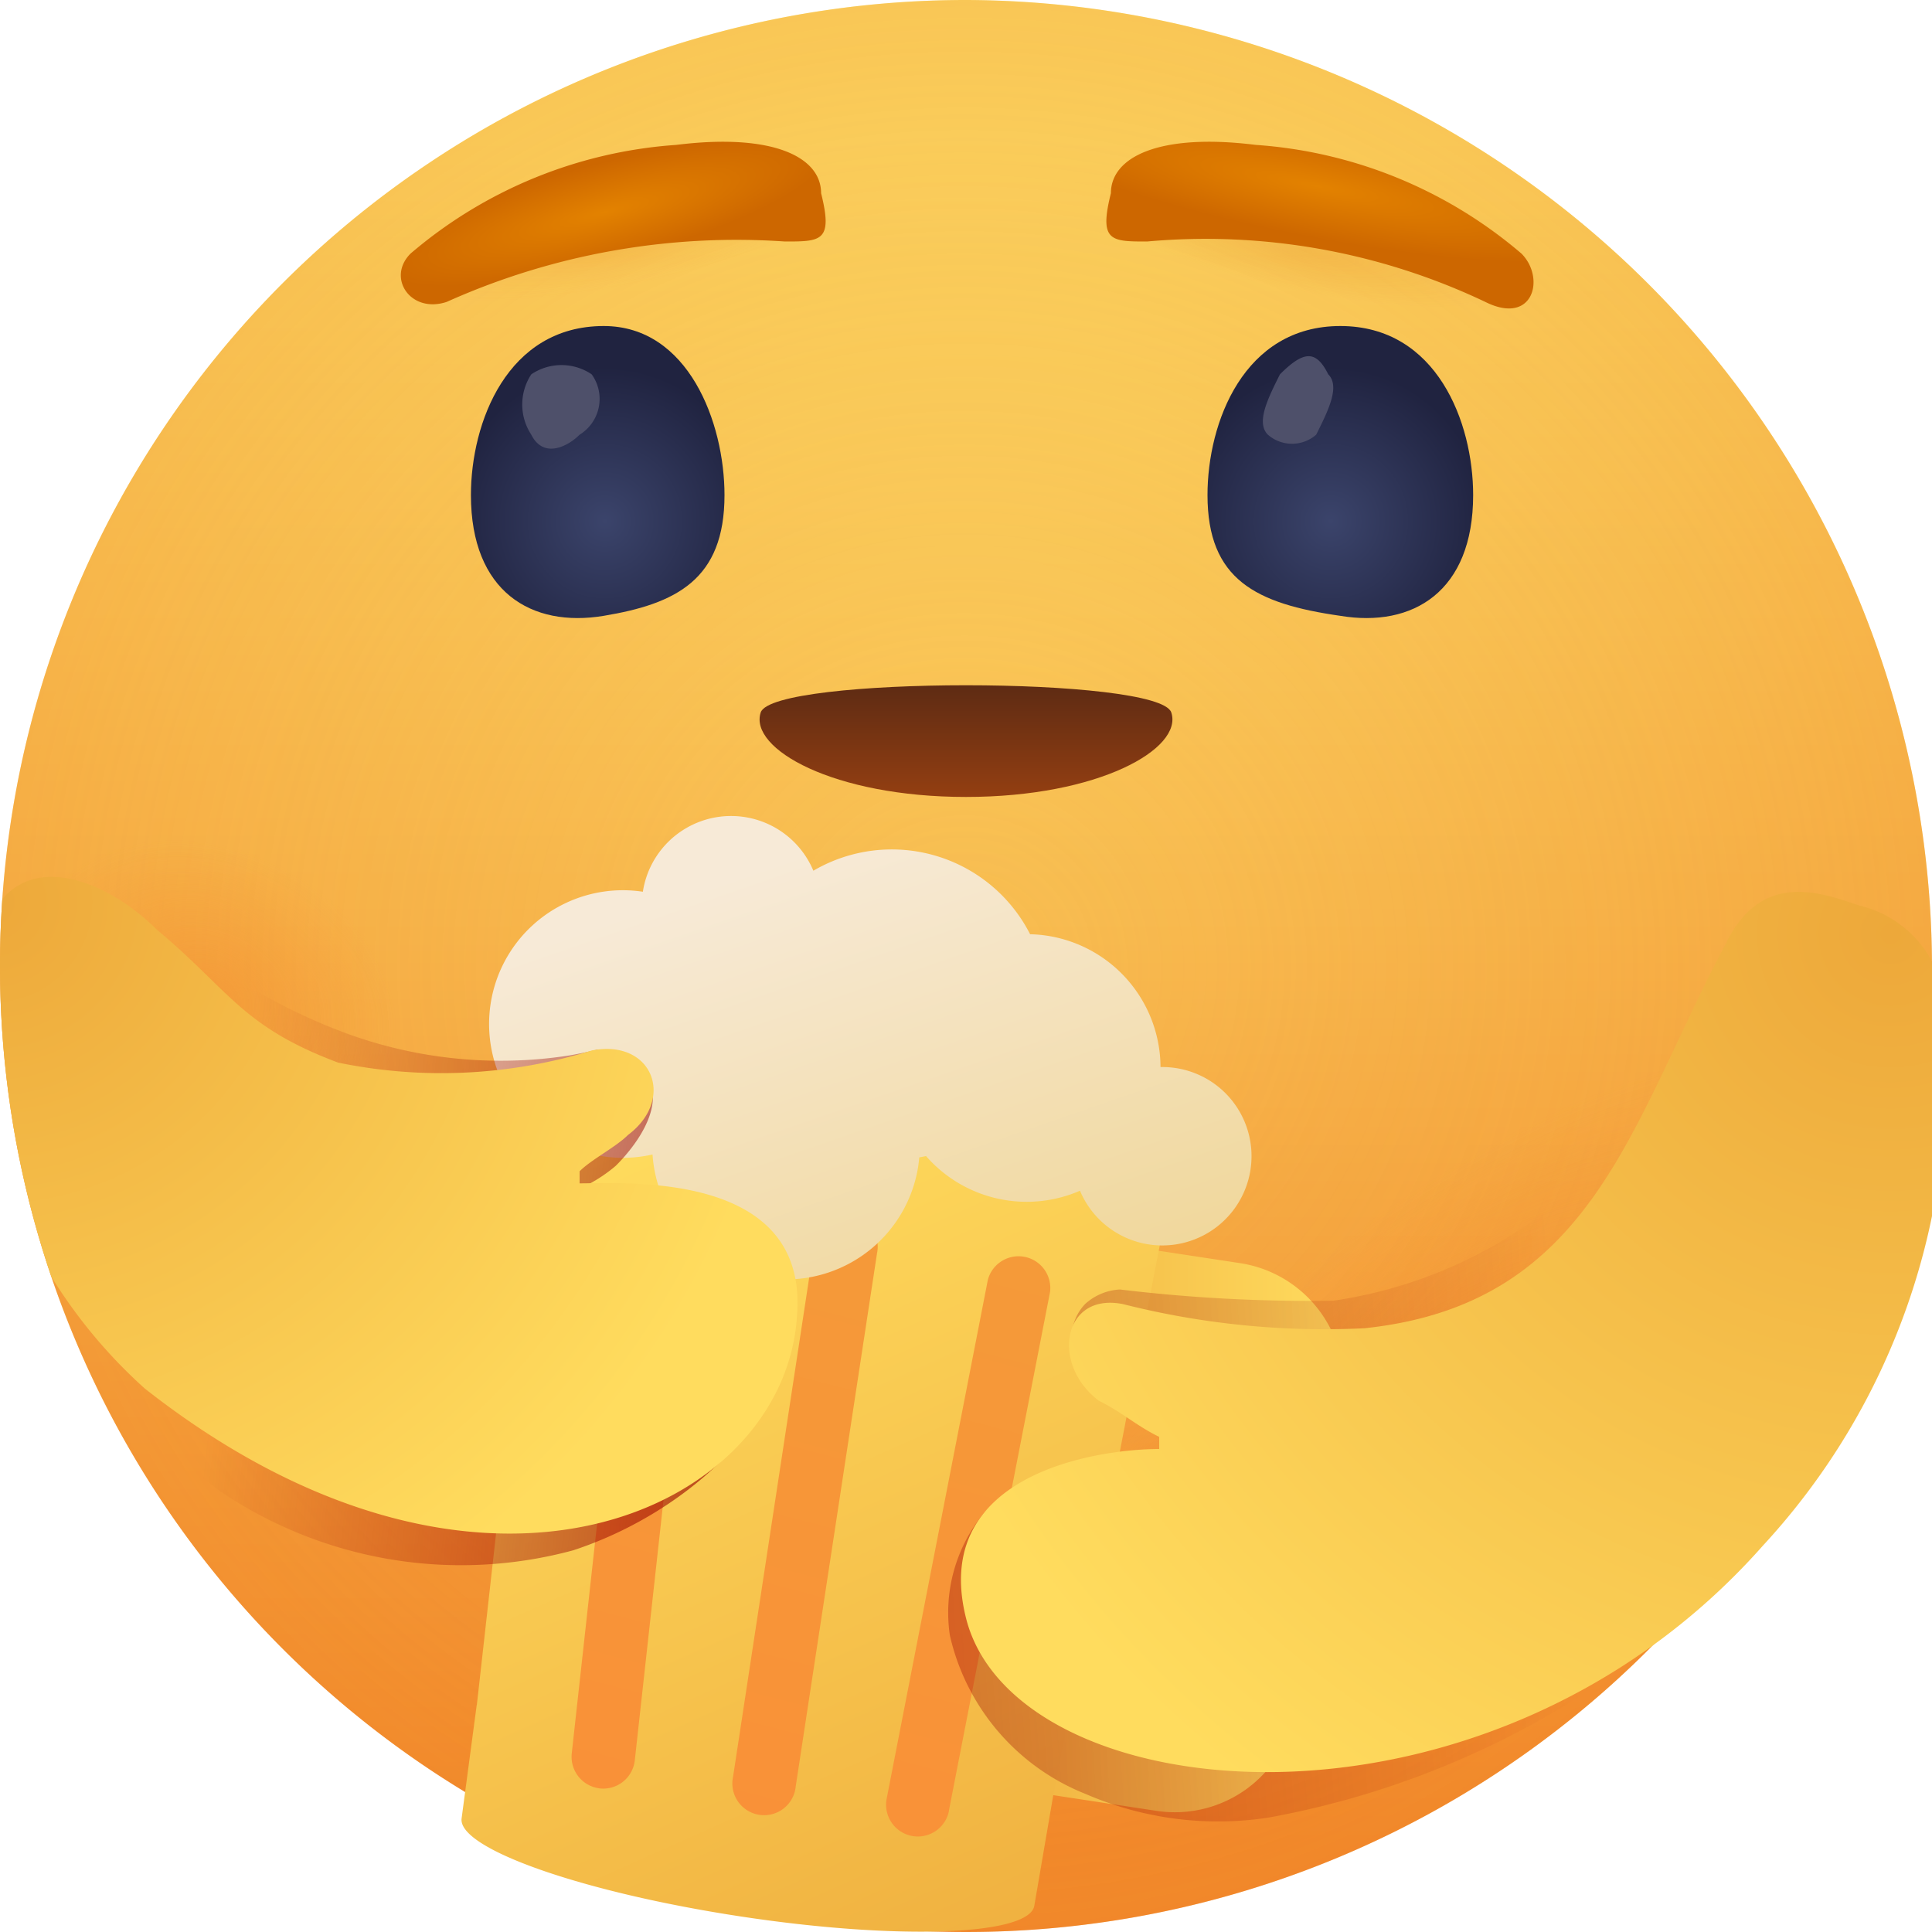
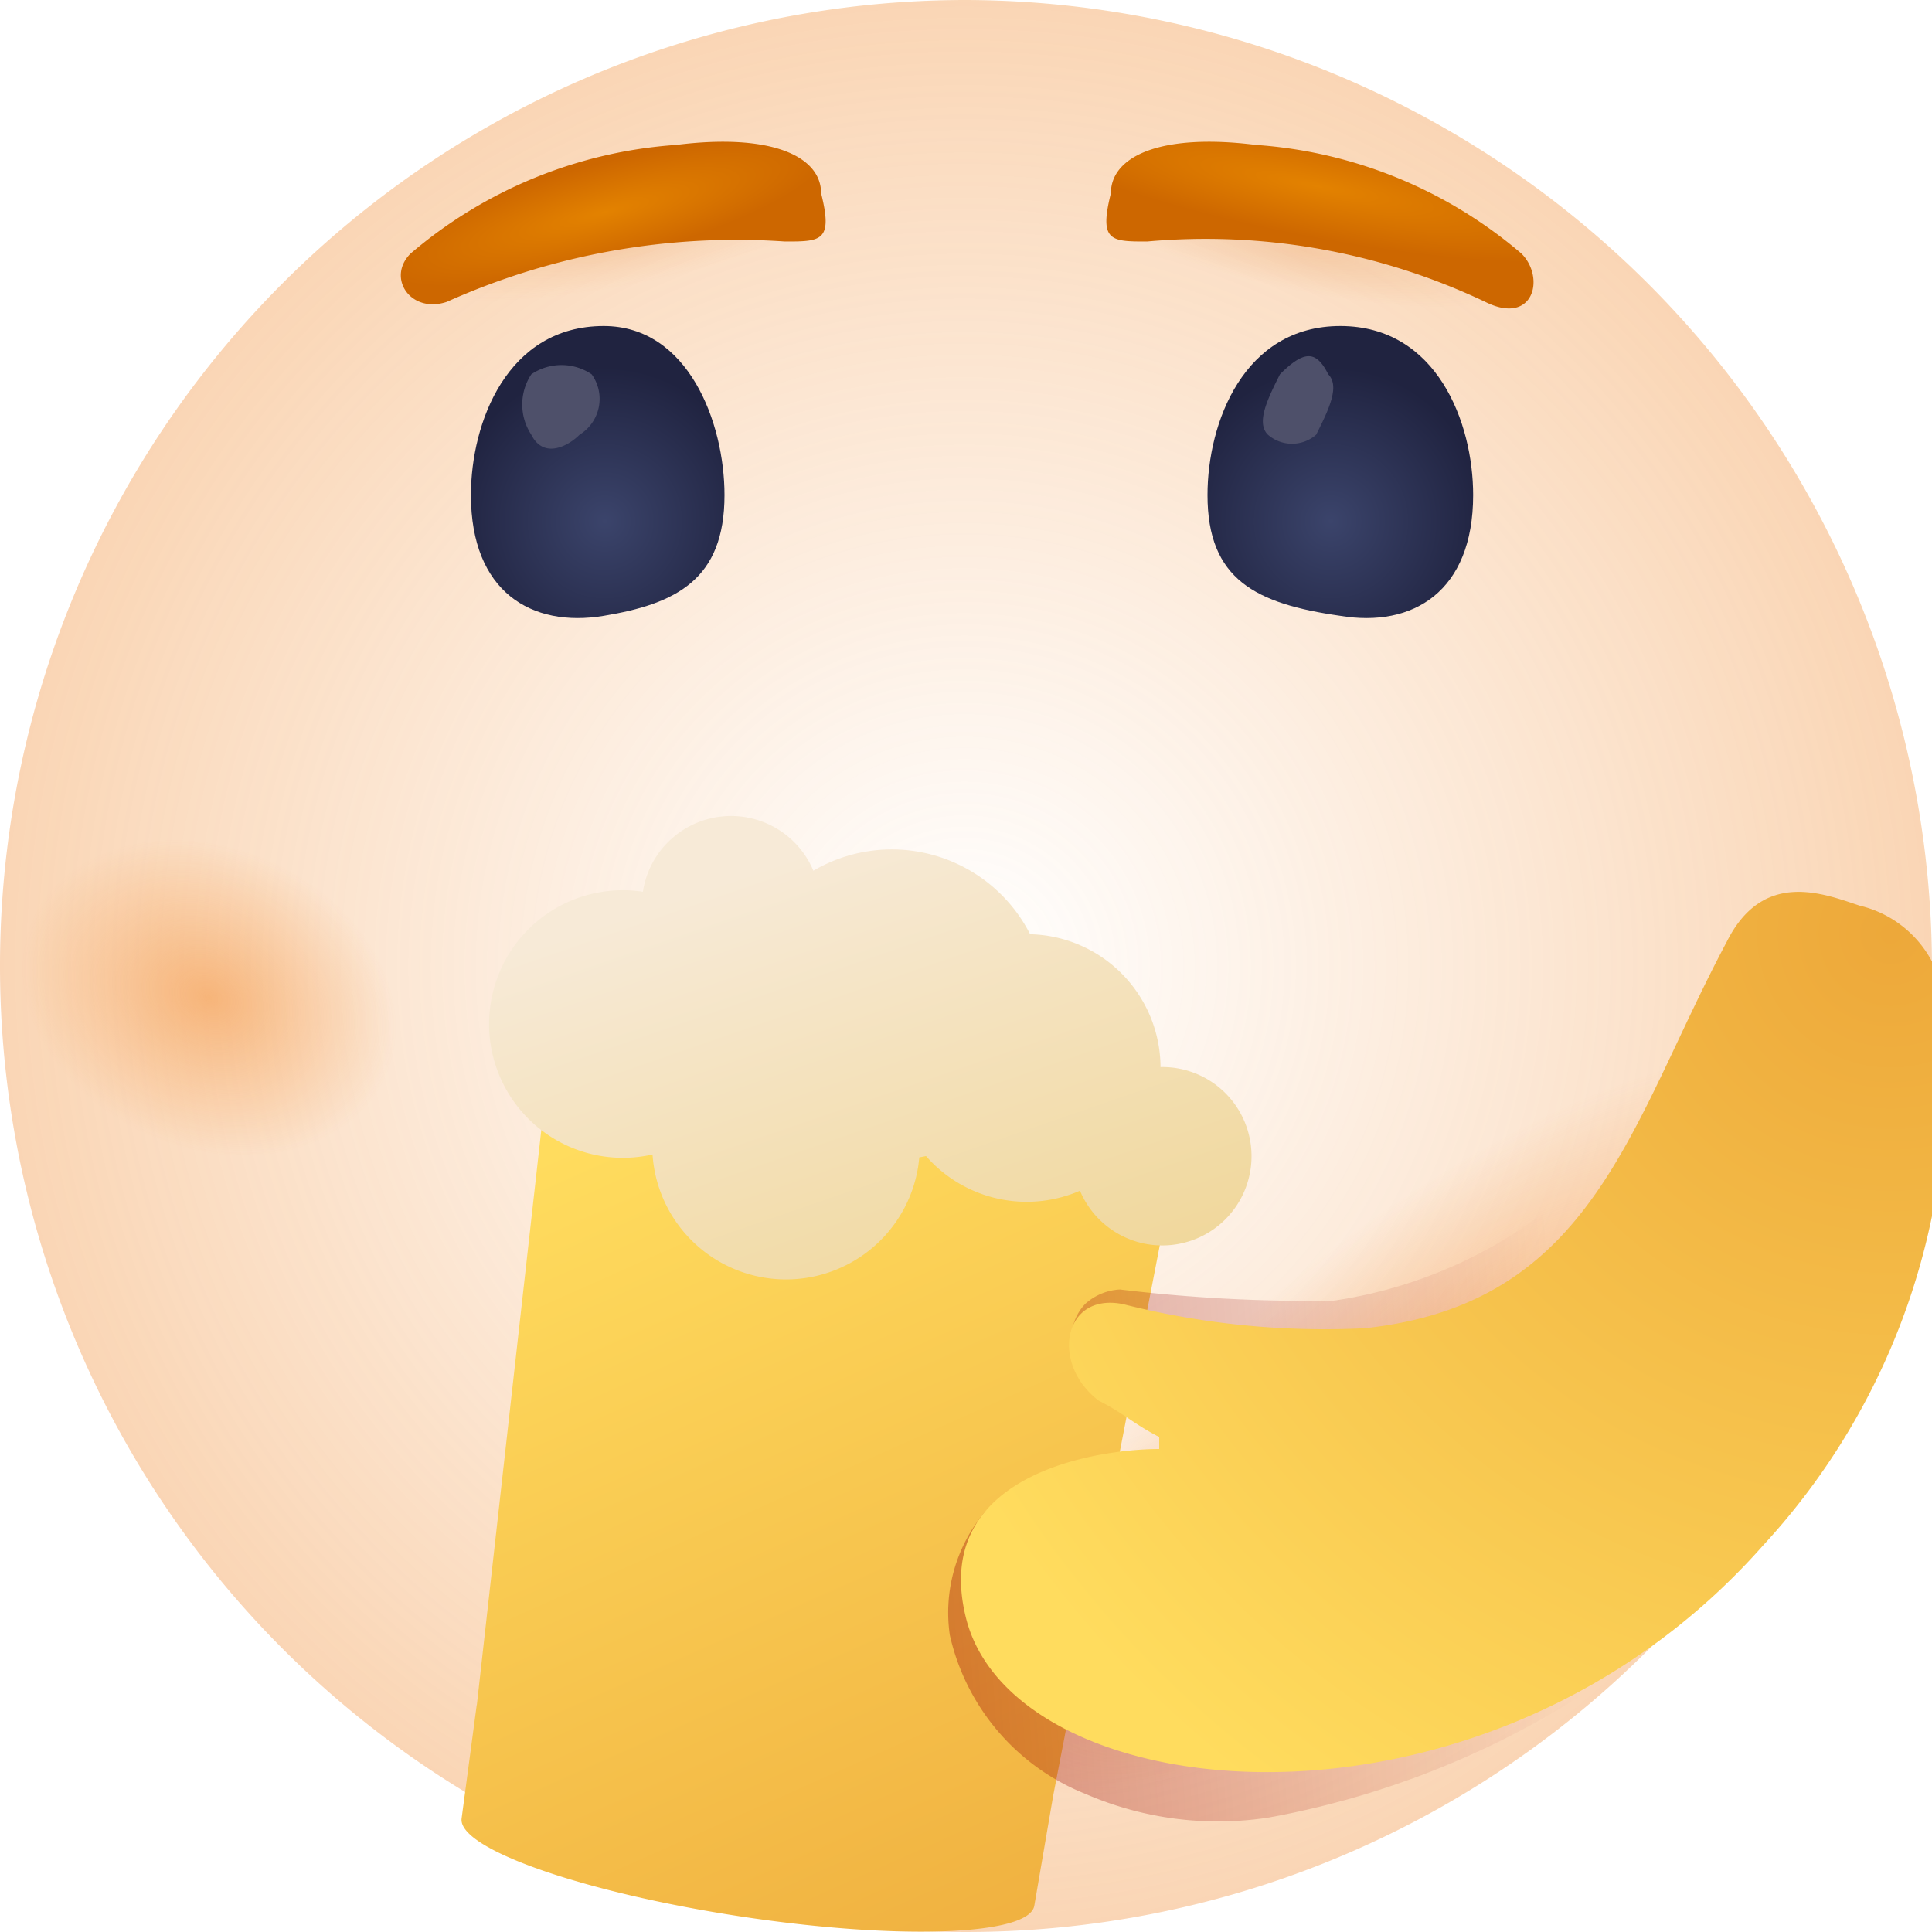
<svg xmlns="http://www.w3.org/2000/svg" xmlns:xlink="http://www.w3.org/1999/xlink" data-name="Layer 1" viewBox="0 0 16 16">
  <defs>
    <clipPath id="f">
      <rect width="16" height="16" fill="none" />
    </clipPath>
    <linearGradient id="g" x1="-94.188" x2="-94.188" y1="-4.388" y2="-3.512" gradientTransform="matrix(16 0 0 -16 1515 -55)" gradientUnits="userSpaceOnUse">
      <stop offset="0" stop-color="#f28a2d" />
      <stop offset="1" stop-color="#fde86f" />
    </linearGradient>
    <radialGradient id="h" cx="-94.188" cy="-3.938" r=".5" gradientTransform="matrix(16 0 0 -16 1515 -55)" gradientUnits="userSpaceOnUse">
      <stop offset="0" stop-color="#f28a2d" stop-opacity="0" />
      <stop offset="1" stop-color="#f08423" stop-opacity=".34" />
    </radialGradient>
    <radialGradient id="a" cx="-94.135" cy="-1.057" r=".101" gradientTransform="matrix(14.6 6.546 5.063 -11.293 1381.427 612.553)" gradientUnits="userSpaceOnUse">
      <stop offset="0" stop-color="#f28a2d" stop-opacity=".5" />
      <stop offset="1" stop-color="#f28a2d" stop-opacity="0" />
    </radialGradient>
    <radialGradient id="i" cx="-96.809" cy="-17.738" r=".283" gradientTransform="matrix(12.566 -9.904 -3.603 -4.572 1164.49 -1028.117)" xlink:href="#a" />
    <radialGradient id="j" cx="-94.91" cy="-18.891" r=".107" gradientTransform="matrix(15.739 -2.876 -.572 -3.13 1488.119 -330.079)" gradientUnits="userSpaceOnUse">
      <stop offset="0" stop-color="#d45f00" stop-opacity=".15" />
      <stop offset="1" stop-color="#f28a2d" stop-opacity="0" />
    </radialGradient>
    <radialGradient id="k" cx="-93.647" cy="-6.796" r=".106" gradientTransform="matrix(15.677 3.2 .636 -3.118 1483.297 280.584)" gradientUnits="userSpaceOnUse">
      <stop offset="0" stop-color="#d45f00" stop-opacity=".15" />
      <stop offset="1" stop-color="#d45f00" stop-opacity="0" />
    </radialGradient>
    <linearGradient id="b" x1="7.683" x2="11.127" y1="12.65" y2="12.65" gradientUnits="userSpaceOnUse">
      <stop offset="0" stop-color="#eda83a" />
      <stop offset="1" stop-color="#ffdc5e" />
    </linearGradient>
    <linearGradient id="l" x1="9.03" x2="5.354" y1="17.442" y2="9.197" xlink:href="#b" />
    <linearGradient id="m" x1="9.206" x2="4.452" y1="2.304" y2="20.607" gradientUnits="userSpaceOnUse">
      <stop offset="0" stop-color="#eda83a" />
      <stop offset="1" stop-color="#ff8737" />
    </linearGradient>
    <linearGradient id="n" x1="8.342" x2="6.533" y1="12.338" y2="7.113" gradientUnits="userSpaceOnUse">
      <stop offset="0" stop-color="#eed187" />
      <stop offset="1" stop-color="#f7ead7" />
    </linearGradient>
    <linearGradient id="o" x1="-70.825" x2="-70.825" y1="-42.204" y2="-43.723" gradientTransform="matrix(3.404 0 0 -.937 249.053 -34.253)" gradientUnits="userSpaceOnUse">
      <stop offset="0" stop-color="#482314" />
      <stop offset="1" stop-color="#9a4111" />
    </linearGradient>
    <radialGradient id="c" cx="-118.78" cy="-49.027" r=".872" gradientTransform="matrix(0 -2.133 -2.133 0 -99.567 -249.04)" gradientUnits="userSpaceOnUse">
      <stop offset="0" stop-color="#3b446b" />
      <stop offset=".688" stop-color="#202340" />
    </radialGradient>
    <radialGradient id="p" cx="-118.795" cy="-49.027" r=".872" gradientTransform="matrix(0 -2.133 -2.133 0 -93.554 -249.072)" xlink:href="#c" />
    <radialGradient id="d" cx="-146.771" cy="-15.395" r=".298" gradientTransform="matrix(-.339 -1.318 -6.108 1.571 -138.789 -167.499)" gradientUnits="userSpaceOnUse">
      <stop offset="0" stop-color="#e38200" />
      <stop offset="1" stop-color="#cd6700" />
    </radialGradient>
    <radialGradient id="q" cx="-114.585" cy="-14.496" r=".314" gradientTransform="matrix(.258 -1.336 -7.928 -1.529 -74.455 -173.71)" xlink:href="#d" />
    <linearGradient id="e" x1="-1.326" x2="12.914" y1="12.567" y2="11.552" gradientUnits="userSpaceOnUse">
      <stop offset="0" stop-color="#9c0600" />
      <stop offset="1" stop-color="#9c0600" stop-opacity="0" />
    </linearGradient>
    <radialGradient id="r" cx="15.654" cy="21.737" r="8.846" gradientTransform="translate(0 -14)" xlink:href="#b" />
    <clipPath id="s">
-       <circle cx="8" cy="8" r="8" fill="none" />
-     </clipPath>
+       </clipPath>
    <linearGradient id="t" x1="8.295" x2="1.89" y1="10.924" y2="10.234" xlink:href="#e" />
    <radialGradient id="u" cx="-81.73" cy="4.263" r="1.226" gradientTransform="matrix(4.358 3.227 3.227 -4.358 342.36 289.8)" xlink:href="#b" />
  </defs>
  <g clip-path="url(#f)">
-     <path fill="url(#g)" fill-rule="evenodd" d="M16,8A8,8,0,1,1,8,0,8.024,8.024,0,0,1,16,8Z" />
    <path fill="url(#h)" fill-rule="evenodd" d="M16,8A8,8,0,1,1,8,0,8.024,8.024,0,0,1,16,8Z" data-name="b" />
    <path fill="url(#a)" fill-rule="evenodd" d="M16,8A8,8,0,1,1,8,0,8.024,8.024,0,0,1,16,8Z" data-name="b" />
    <path fill="url(#i)" fill-rule="evenodd" d="M16,8A8,8,0,1,1,8,0,8.024,8.024,0,0,1,16,8Z" data-name="b" />
    <path fill="url(#j)" fill-rule="evenodd" d="M16,8A8,8,0,1,1,8,0,8.024,8.024,0,0,1,16,8Z" data-name="b" />
    <path fill="url(#k)" fill-rule="evenodd" d="M16,8A8,8,0,1,1,8,0,8.024,8.024,0,0,1,16,8Z" data-name="b" />
-     <path fill="url(#b)" d="M9.579,14.997l-1.039-.158a1.01,1.01,0,0,1-.845-1.149l.388-2.542a1.01,1.01,0,0,1,1.149-.845l1.039.158a1.01,1.01,0,0,1,.845,1.149l-.388,2.542A1.01,1.01,0,0,1,9.579,14.997Zm-.46-3.957a.263.263,0,0,0-.299.22L8.432,13.802a.263.263,0,0,0,.22.299l1.039.158a.263.263,0,0,0,.299-.22l.388-2.542a.263.263,0,0,0-.22-.299l-1.039-.158Z" data-name="Layer 2" />
-     <path fill="url(#l)" d="M9.689,9.879l-.967,4.992-.156.91c-.038.249-1.13.289-2.44.089s-2.34-.563-2.303-.812l.125-.938.001 0L4.513,9.089a.647.647,0,0,1,.74-.568l3.899.594A.647.647,0,0,1,9.689,9.879Z" data-name="Layer 3" />
-     <path fill="url(#m)" d="M4.956,14.809a.263.263,0,0,1-.221-.288L5.215,10.17a.263.263,0,1,1,.522.058L5.257,14.579a.263.263,0,0,1-.29.232Zm2.902.188.838-4.297a.263.263,0,0,0-.515-.101l-.838,4.297a.263.263,0,0,0,.207.308l.011.002A.263.263,0,0,0,7.859,14.997Zm-1.268-.204.673-4.413a.263.263,0,1,0-.519-.079l-.673,4.413a.263.263,0,1,0,.519.079Z" data-name="Layer 4" />
+     <path fill="url(#l)" d="M9.689,9.879l-.967,4.992-.156.91c-.038.249-1.13.289-2.44.089s-2.34-.563-2.303-.812l.125-.938.001 0L4.513,9.089l3.899.594A.647.647,0,0,1,9.689,9.879Z" data-name="Layer 3" />
    <path fill="url(#n)" d="M10.356,9.687a.739.739,0,0,1-1.412.174,1.107,1.107,0,0,1-1.275-.287q-.028.006-.056.011c-.002.023-.005.046-.008.069a1.108,1.108,0,0,1-2.201-.093,1.108,1.108,0,1,1-.08-2.176.739.739,0,0,1,1.412-.174,1.285,1.285,0,0,1,1.795.526,1.106,1.106,0,0,1,1.08,1.1.738.738,0,0,1,.745.85Z" data-name="Layer 5" />
-     <path fill="url(#o)" fill-rule="evenodd" d="M9.7,5.9c-.1-.3-3.3-.3-3.4,0s.6.7,1.7.7S9.8,6.2,9.7,5.9Z" />
    <path fill="url(#c)" fill-rule="evenodd" d="M6,4.1c0,.7-.4.9-1,1s-1.1-.2-1.1-1c0-.6.3-1.4,1.1-1.4C5.7,2.7,6,3.5,6,4.1Z" />
    <path fill="#4e506a" fill-rule="evenodd" d="M4.9,3.1a.348.348,0,0,1-.1.5c-.1.1-.3.2-.4,0a.454.454,0,0,1,0-.5.446.446,0,0,1,.5,0Z" />
    <path fill="url(#p)" fill-rule="evenodd" d="M10,4.1c0,.7.4.9,1.1,1,.6.1,1.1-.2,1.1-1,0-.6-.3-1.4-1.1-1.4S10,3.5,10,4.1Z" />
    <path fill="#4e506a" fill-rule="evenodd" d="M11,3.1c.1.1,0,.3-.1.5a.304.304,0,0,1-.4,0c-.1-.1,0-.3.1-.5C10.8,2.9,10.9,2.9,11,3.1Z" />
    <path fill="url(#d)" fill-rule="evenodd" d="M3.4,2.1c-.2.2,0,.5.3.4A5.857,5.857,0,0,1,6.5,2c.3,0,.4,0,.3-.4,0-.3-.4-.5-1.2-.4A3.786,3.786,0,0,0,3.4,2.1Z" />
    <path fill="url(#q)" fill-rule="evenodd" d="M10.4,1.2c-.8-.1-1.2.1-1.2.4-.1.4,0,.4.3.4a5.397,5.397,0,0,1,2.8.5c.4.2.5-.2.3-.4A3.786,3.786,0,0,0,10.4,1.2Z" />
    <path fill="url(#e)" d="M15.138,8.267c-.116-.096-.169-.062-.361-.155-.308-.149-.355.675-.477.688-.173.019-.244-.607-.322-.352a3.227,3.227,0,0,1-1.004,1.443,3.807,3.807,0,0,1-1.932.881,13.134,13.134,0,0,1-1.767-.093.463.463,0,0,0-.287.119.399.399,0,0,0-.101.183c-.062.225.182.466.367.649A1.884,1.884,0,0,0,9.6,11.9c.141.055.279.123.272.183-.02.166-1.171-.129-1.723.447a1.295,1.295,0,0,0-.283,1.011,1.854,1.854,0,0,0,1.125,1.316,2.754,2.754,0,0,0,1.517.195A7.274,7.274,0,0,0,13.637,13.662c.795-.595,1.192-2.892,1.457-3.467.339-.735.363.331.327-.096a3.4,3.4,0,0,1-.052-.929,1.185,1.185,0,0,0,0-.49A.745.745,0,0,0,15.138,8.267Z" />
    <path fill="url(#r)" d="M14.3,7.8c.3-.6.8-.4,1.1-.3a.916.916,0,0,1,.7,1,5.706,5.706,0,0,1-1.5,4.3c-2.3,2.6-6.2,2.2-6.6.6C7.7,12.2,9.1,12,9.6,12v-.1c-.2-.1-.3-.2-.5-.3-.4-.3-.3-.9.2-.8a6.804,6.804,0,0,0,2,.2c1.9-.2,2.2-1.7,3-3.2Z" />
    <g clip-path="url(#s)">
      <path fill="url(#t)" d="M6.319,10.253a.822.822,0,0,0-.458-.175c-.728-.086-1.483-.128-1.76-.142a1.242,1.242,0,0,0,.997-.28c.04-.039.425-.42.274-.72a.566.566,0,0,0-.428-.243c-.054.013-.133.031-.23.048A3.716,3.716,0,0,1,2.888,8.565a4.77,4.77,0,0,1-.936-.463A3.271,3.271,0,0,0,1.3,7.7a1.176,1.176,0,0,0-.802-.103C.002,7.816.082,8.953.097,9.173a4.18,4.18,0,0,0,1.711,3.166,3.555,3.555,0,0,0,2.939.5c1.004-.33,1.814-1.164,1.764-1.859C6.504,10.887,6.568,10.465,6.319,10.253Z" />
      <path fill="url(#u)" fill-rule="evenodd" d="M1.3,7.7c-.5-.5-1.4-.8-1.5.4a4.238,4.238,0,0,0,1.4,3.4c2.8,2.2,5.3,1,5.4-.6.1-1.2-1.4-1.1-1.8-1.1V9.7c.1-.1.3-.2.4-.3.4-.3.2-.8-.3-.7a4.231,4.231,0,0,1-2.1.1C2,8.5,1.9,8.2,1.3,7.7Z" />
    </g>
  </g>
</svg>